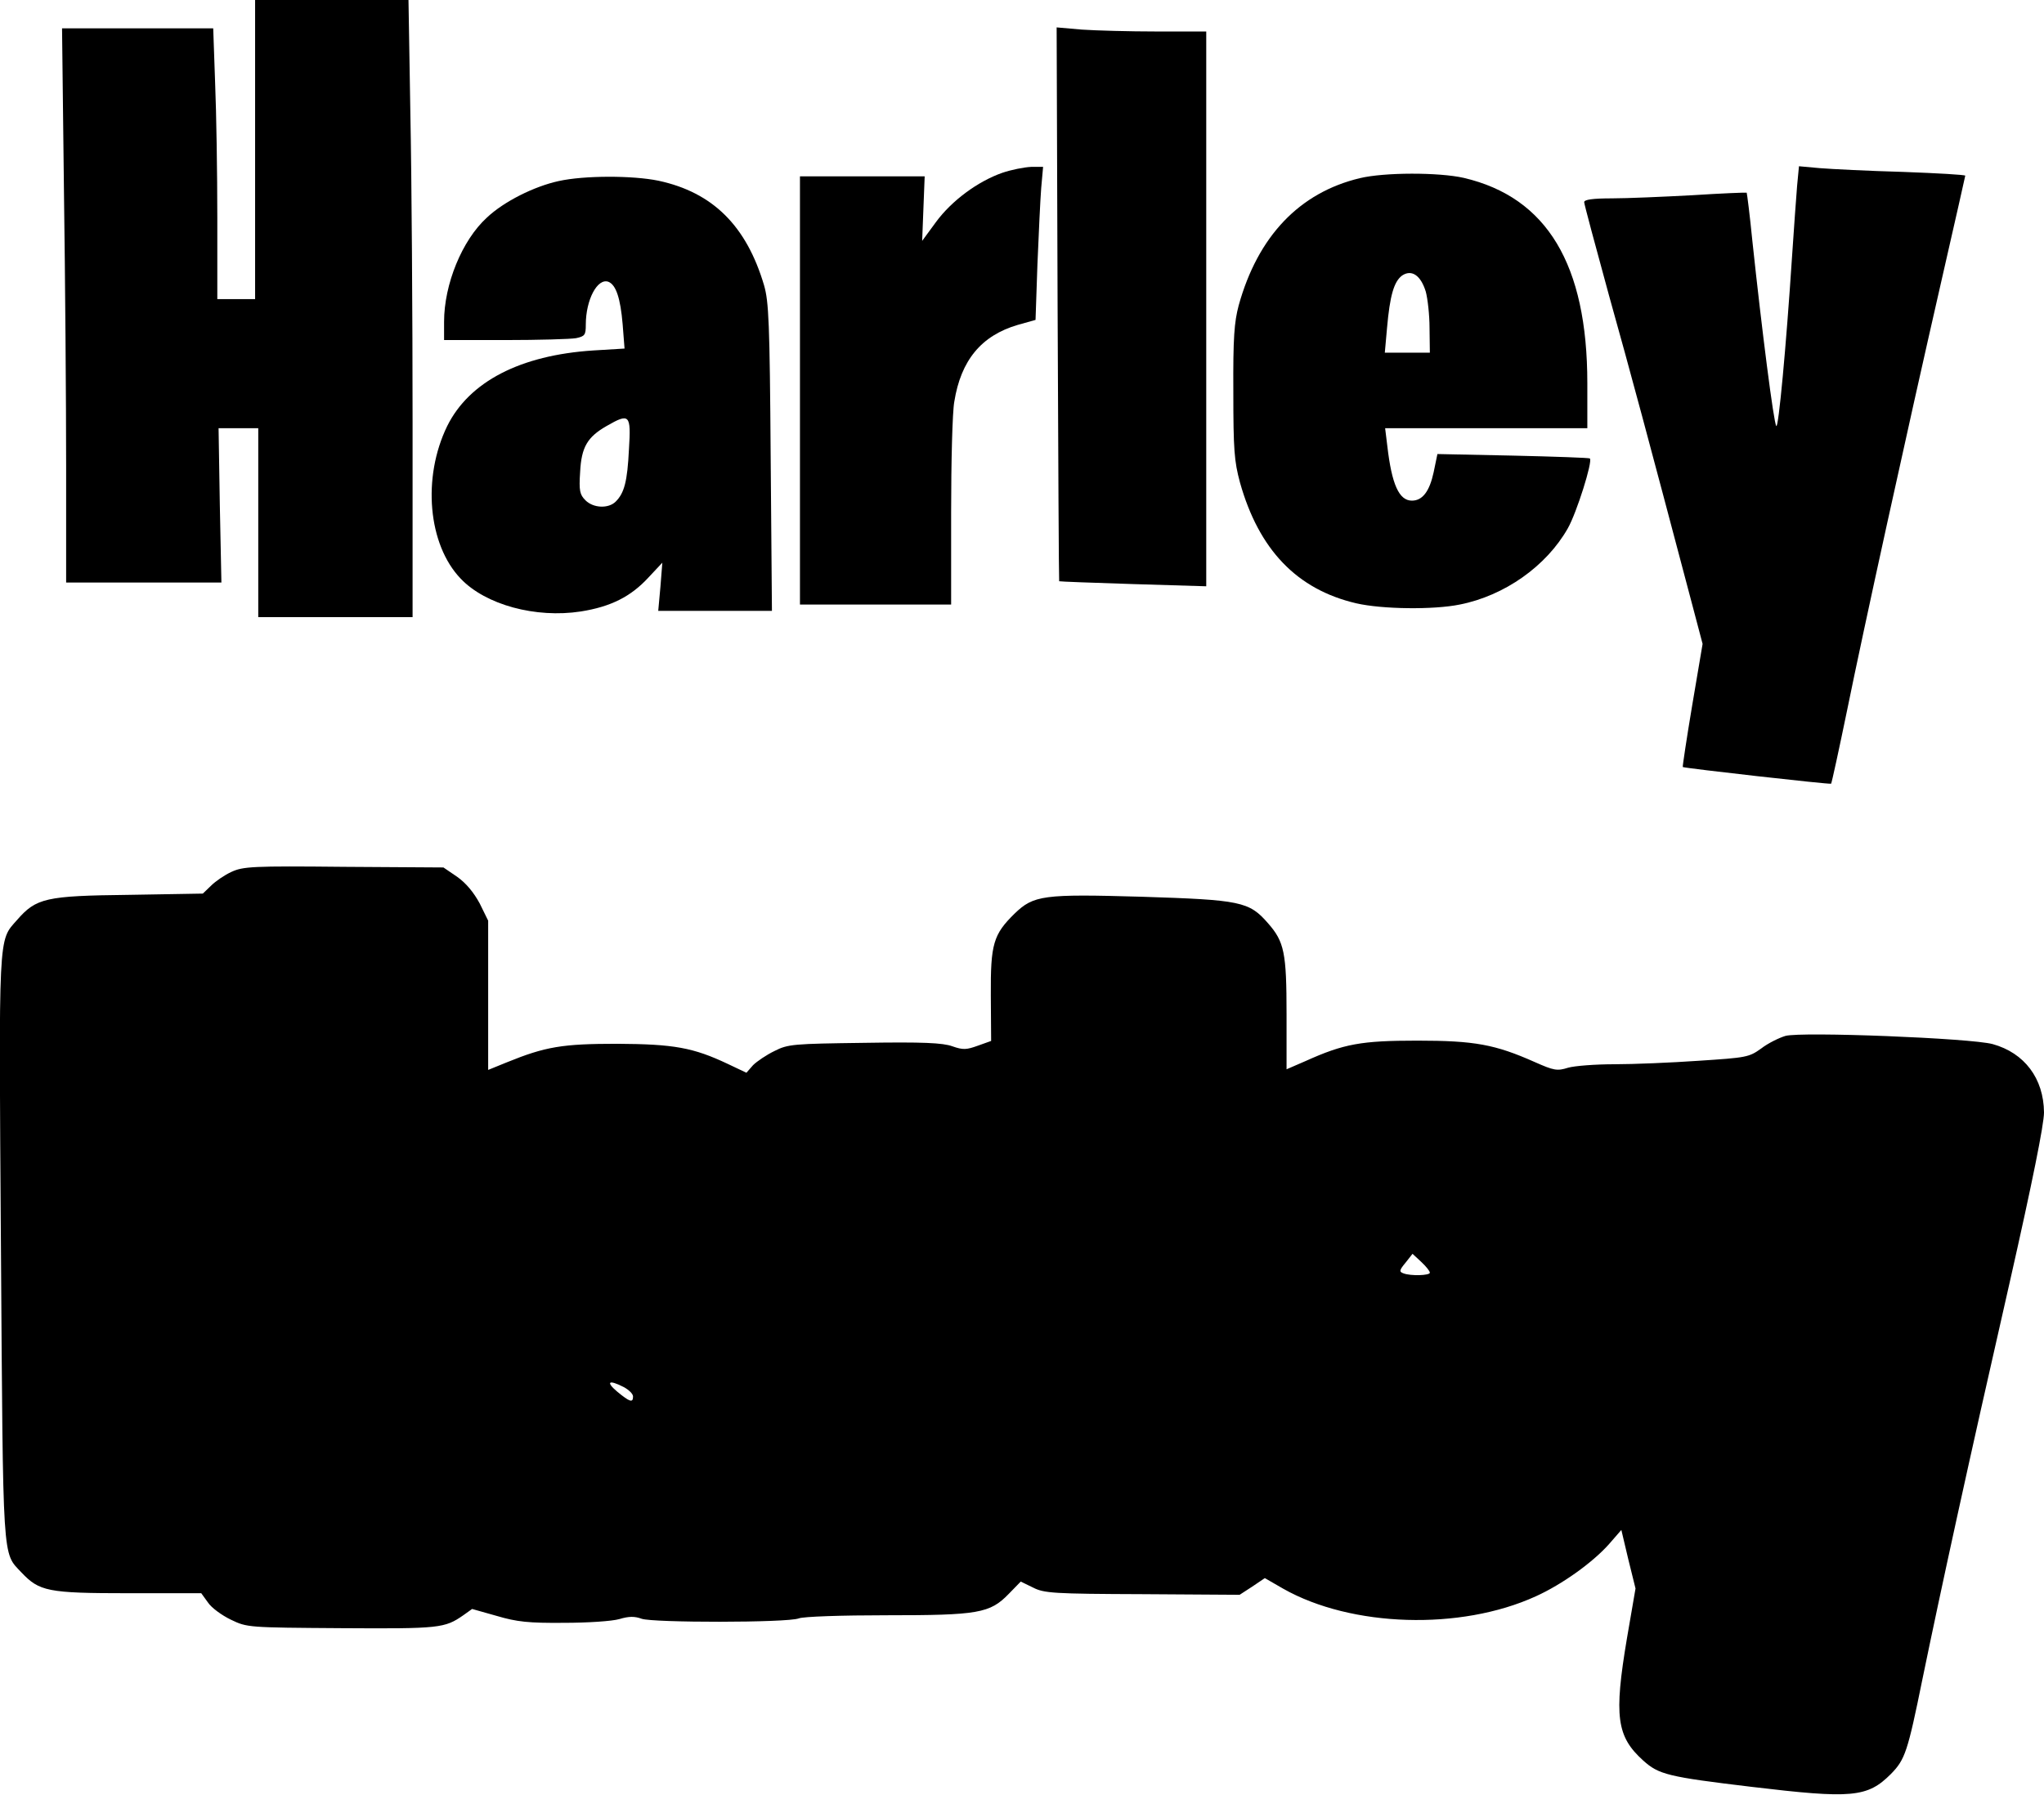
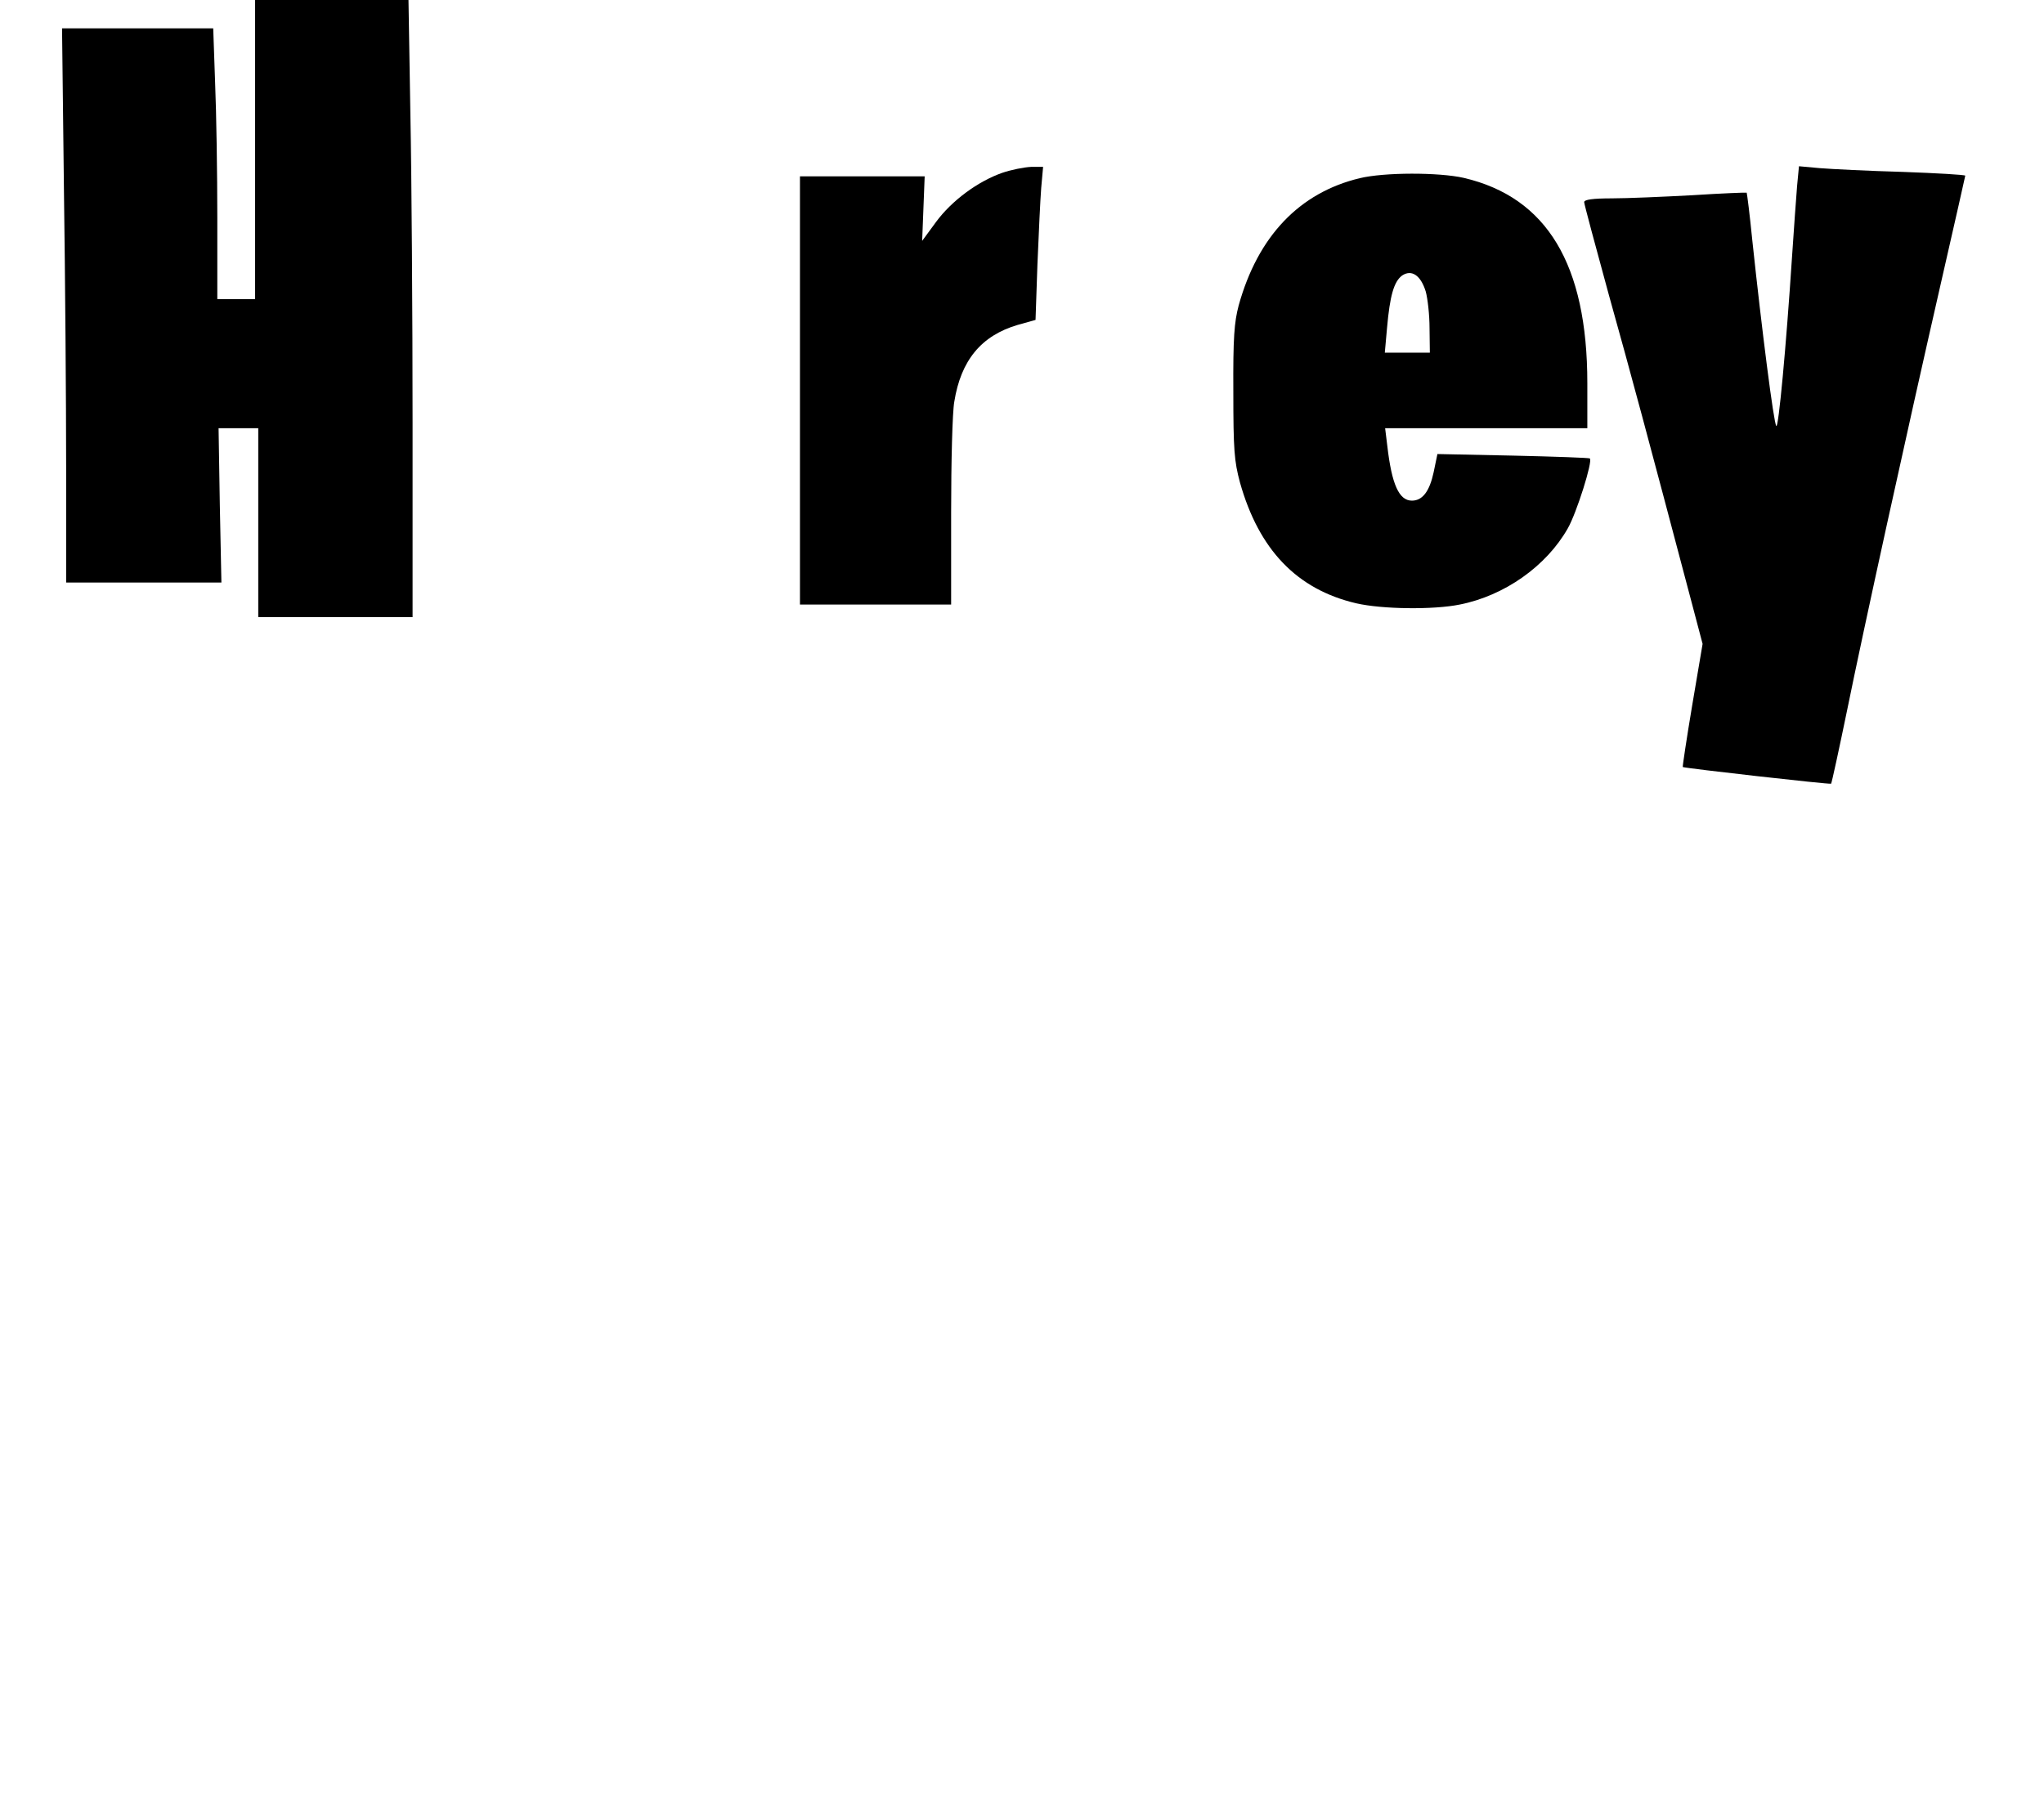
<svg xmlns="http://www.w3.org/2000/svg" version="1.0" width="100%" height="100%" viewBox="0 0 649 570" preserveAspectRatio="xMidYMid meet">
  <g transform="translate(0,570) scale(0.1,-0.1)" fill="#000000" stroke="none">
    <path d="M810 5225 l0 -475 -60 0 -60 0 0 258 c0 141 -3 335 -7 430 l-6 172 -240 0 -240 0 6 -512 c4 -281 7 -677 7 -880 l0 -368 246 0 247 0 -5 245 -4 245 63 0 63 0 0 -300 0 -300 245 0 245 0 0 618 c0 340 -3 781 -7 980 l-6 362 -244 0 -243 0 0 -475z" />
-     <path d="M3358 4734 c2 -484 4 -880 5 -880 1 -1 107 -5 235 -9 l232 -7 0 881 0 881 -157 0 c-87 0 -194 3 -238 6 l-80 7 3 -879z" />
    <path d="M3182 5151 c-77 -27 -160 -88 -210 -156 l-44 -60 4 103 4 102 -198 0 -198 0 0 -680 0 -680 240 0 240 0 0 293 c0 160 4 319 10 351 21 132 86 210 201 244 l57 16 6 176 c4 96 9 205 12 243 l6 67 -38 0 c-22 -1 -63 -9 -92 -19z" />
    <path d="M5706 5109 c-3 -35 -10 -136 -16 -224 -19 -290 -43 -546 -50 -538 -8 8 -46 306 -76 588 -8 82 -17 151 -18 153 -2 1 -79 -2 -172 -8 -93 -5 -208 -10 -256 -10 -61 0 -88 -4 -88 -12 0 -6 36 -140 79 -297 70 -250 122 -444 264 -981 l33 -125 -33 -195 c-18 -107 -31 -195 -30 -196 7 -4 468 -56 471 -53 2 2 25 108 51 234 52 256 186 867 300 1366 41 180 75 329 75 331 0 3 -89 8 -197 12 -109 3 -228 9 -265 12 l-66 6 -6 -63z" />
    <path d="M4317 5134 c-191 -46 -323 -184 -384 -404 -14 -53 -18 -102 -17 -275 0 -184 3 -220 21 -287 60 -214 181 -340 369 -384 82 -19 246 -21 329 -4 142 28 275 122 343 242 28 49 80 214 70 222 -1 2 -111 6 -244 9 l-240 5 -12 -58 c-13 -60 -35 -90 -69 -90 -41 0 -64 52 -78 173 l-7 57 321 0 321 0 0 143 c0 377 -128 590 -392 652 -79 18 -253 18 -331 -1z m210 -360 c6 -22 12 -74 12 -116 l1 -78 -71 0 -72 0 7 78 c9 103 22 148 48 167 30 20 59 1 75 -51z" />
-     <path d="M1774 5125 c-78 -17 -174 -65 -228 -116 -79 -72 -136 -212 -136 -331 l0 -58 194 0 c106 0 208 3 225 6 28 6 31 10 31 43 0 79 37 149 72 136 24 -10 38 -52 45 -135 l6 -77 -99 -6 c-232 -15 -394 -99 -464 -240 -80 -164 -61 -377 43 -485 79 -83 238 -126 381 -104 95 15 159 47 215 108 l44 47 -6 -76 -7 -77 181 0 180 0 -4 488 c-3 428 -6 494 -21 546 -56 189 -163 295 -335 332 -82 17 -236 17 -317 -1z m223 -852 c-5 -103 -15 -139 -42 -166 -23 -23 -71 -21 -96 4 -18 18 -21 30 -17 90 4 79 23 111 84 146 73 42 78 37 71 -74z" />
-     <path d="M735 2931 c-22 -10 -51 -30 -65 -44 l-26 -25 -234 -4 c-265 -3 -295 -10 -356 -80 -60 -68 -58 -30 -51 -1041 7 -1012 4 -966 65 -1031 57 -60 83 -66 339 -66 l232 0 21 -29 c11 -17 44 -41 73 -55 52 -25 54 -25 352 -27 311 -2 327 0 386 41 l28 20 78 -22 c64 -19 102 -23 213 -22 75 0 153 5 177 12 30 9 48 9 70 1 35 -13 462 -13 499 1 14 6 139 10 278 10 292 0 329 6 389 68 l38 39 39 -19 c35 -18 65 -20 347 -21 l309 -2 40 26 40 27 59 -34 c216 -122 562 -133 801 -24 84 38 180 107 232 165 l40 46 22 -93 23 -93 -27 -157 c-42 -249 -33 -313 51 -389 50 -45 78 -52 345 -84 318 -38 367 -34 442 41 45 46 53 70 100 301 60 291 144 677 277 1260 72 318 109 502 109 540 -1 108 -62 189 -163 217 -70 19 -607 40 -658 26 -20 -6 -55 -23 -77 -40 -39 -28 -47 -29 -199 -39 -86 -6 -207 -11 -267 -11 -60 0 -126 -5 -147 -11 -35 -11 -45 -9 -106 18 -126 56 -191 68 -373 68 -178 0 -233 -10 -355 -65 l-60 -26 0 175 c0 195 -7 230 -59 289 -60 69 -87 74 -401 84 -313 9 -343 5 -404 -54 -67 -66 -76 -96 -75 -259 l1 -145 -42 -15 c-36 -13 -47 -14 -81 -2 -30 11 -94 14 -279 11 -226 -3 -243 -4 -286 -26 -25 -12 -56 -33 -68 -45 l-21 -24 -59 28 c-110 52 -171 63 -351 64 -175 0 -228 -9 -351 -59 l-59 -24 0 237 0 237 -27 55 c-19 35 -43 64 -71 84 l-44 30 -316 2 c-291 3 -320 1 -357 -16z m3805 -1273 c0 -9 -61 -11 -84 -2 -14 5 -13 10 7 34 l22 28 28 -26 c15 -14 27 -29 27 -34z m-2560 -363 c17 -9 30 -22 30 -30 0 -21 -10 -18 -50 15 -38 32 -27 39 20 15z" />
  </g>
</svg>